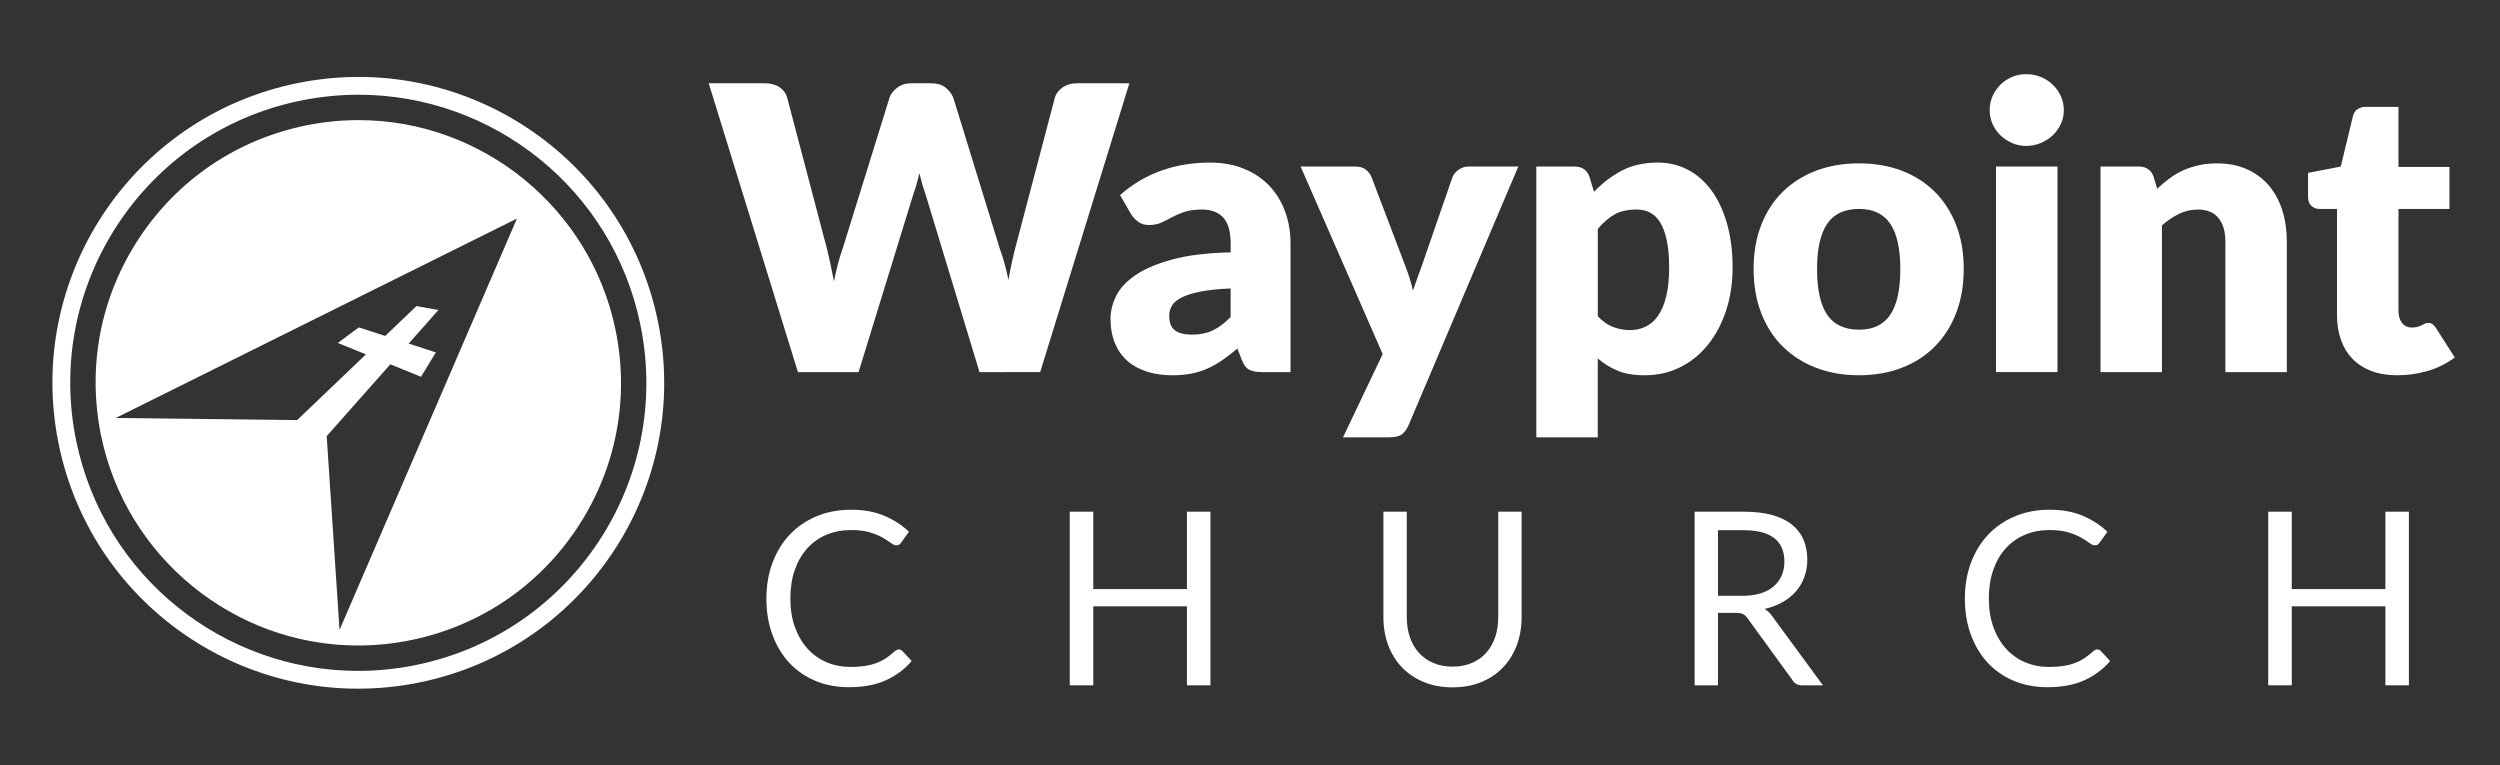
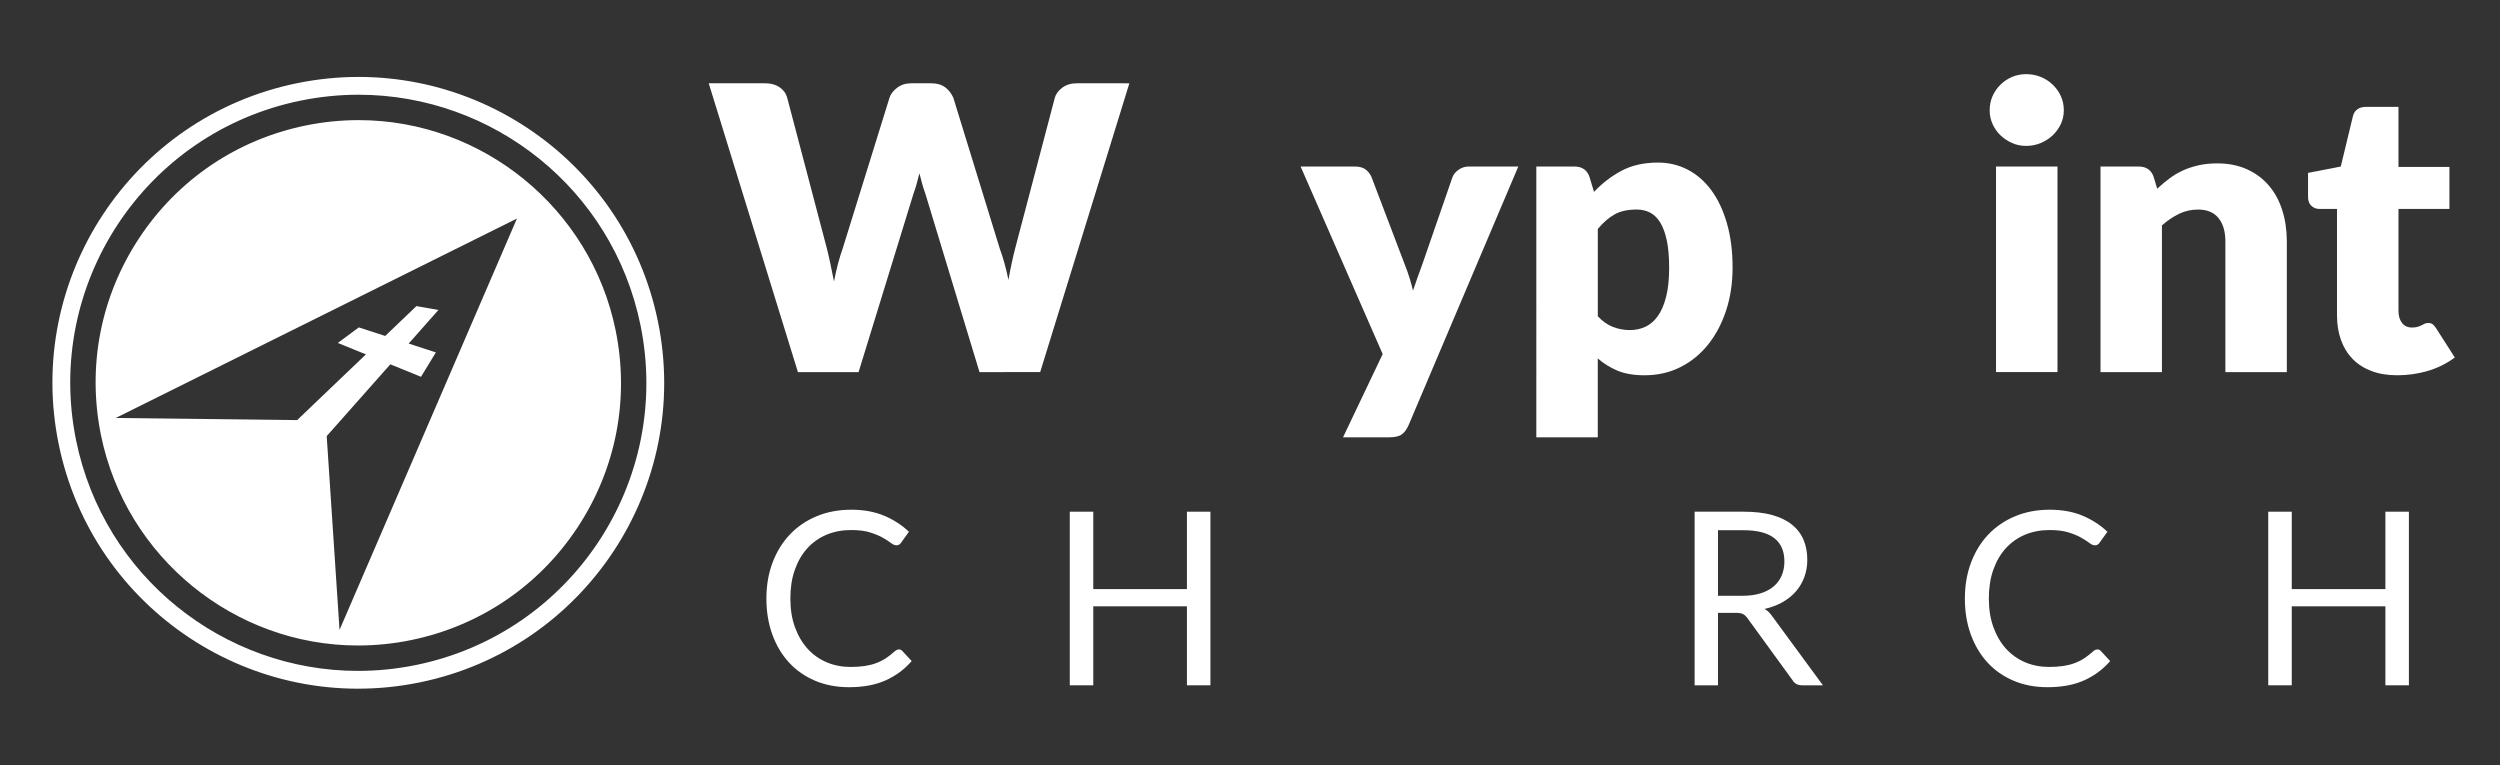
<svg xmlns="http://www.w3.org/2000/svg" version="1.1" id="Layer_1" x="0px" y="0px" viewBox="0 0 1000 306" style="enable-background:new 0 0 1000 306;" xml:space="preserve">
  <rect x="0" y="0" width="1000" height="306" fill="#333333" stroke="none" />
  <style type="text/css">
	.st0{fill:#FFFFFF;}
</style>
  <path class="st0" d="M263.18,128.62c-13.54-66.19-78.17-108.88-144.36-95.34C52.63,46.81,9.94,111.44,23.47,177.63  c13.53,66.19,78.17,108.88,144.36,95.34C234.02,259.44,276.71,194.81,263.18,128.62z M166.41,266c-7.79,1.59-15.55,2.36-23.2,2.36  c-53.6,0-101.6-37.6-112.76-92.16C17.7,113.86,57.9,52.99,120.24,40.25c7.79-1.59,15.55-2.36,23.2-2.36c0,0,0,0,0,0l0,0l0,0  c53.6,0,101.6,37.6,112.75,92.16C268.95,192.38,228.75,253.26,166.41,266z" />
  <path class="st0" d="M230.98,211.02c-15.46,23.41-39.12,39.4-66.61,45.03c-6.98,1.43-14.11,2.15-21.16,2.15  c-49.61,0-92.84-35.34-102.8-84.03c-5.62-27.49-0.2-55.52,15.26-78.94c15.46-23.41,39.12-39.4,66.61-45.03  c6.98-1.43,14.1-2.15,21.17-2.15h0h0c49.61,0,92.84,35.34,102.79,84.03C251.86,159.57,246.44,187.6,230.98,211.02z M46.29,167.19  l72.57,0.85l27.51-26.29l-11.24-4.57l8.4-6.22l10.55,3.42l12.49-11.94l8.8,1.55l-11.9,13.44l10.88,3.53l-5.95,9.76l-12.27-4.99  l-25.45,28.72l5.13,77.53l70.97-164.56L46.29,167.19z" />
  <path class="st0" d="M451.75,33.31l-35.68,115.53H391.8l-21.73-71.6c-0.42-1.11-0.82-2.34-1.19-3.69c-0.37-1.35-0.74-2.76-1.11-4.24  c-0.37,1.48-0.74,2.9-1.11,4.24c-0.37,1.35-0.77,2.58-1.19,3.69l-22.04,71.6h-24.26L283.49,33.31H306c2.33,0,4.27,0.53,5.83,1.59  c1.56,1.06,2.58,2.46,3.05,4.2l15.86,60.26c0.48,1.9,0.95,3.98,1.43,6.22c0.48,2.25,0.95,4.59,1.43,7.02  c0.95-4.97,2.11-9.38,3.49-13.24L355.8,39.1c0.47-1.48,1.49-2.81,3.05-4c1.56-1.19,3.45-1.79,5.67-1.79h7.93  c2.33,0,4.2,0.54,5.63,1.63c1.43,1.08,2.51,2.47,3.25,4.16l18.55,60.26c1.37,3.7,2.54,7.9,3.49,12.61c0.42-2.38,0.86-4.61,1.31-6.7  c0.45-2.09,0.91-4.06,1.39-5.91l15.86-60.26c0.42-1.53,1.43-2.88,3.01-4.04c1.59-1.16,3.49-1.74,5.71-1.74H451.75z" />
-   <path class="st0" d="M448.02,78.03c4.97-4.39,10.48-7.65,16.53-9.79c6.05-2.14,12.54-3.21,19.47-3.21c4.96,0,9.45,0.81,13.44,2.42  c3.99,1.61,7.37,3.86,10.15,6.74c2.77,2.88,4.9,6.3,6.38,10.27c1.48,3.97,2.22,8.3,2.22,13v51.38h-11.26  c-2.33,0-4.09-0.32-5.27-0.95c-1.19-0.63-2.18-1.96-2.97-3.97l-1.75-4.52c-2.06,1.74-4.04,3.28-5.95,4.6  c-1.91,1.32-3.88,2.45-5.91,3.37c-2.04,0.92-4.2,1.61-6.5,2.06c-2.3,0.45-4.85,0.68-7.65,0.68c-3.75,0-7.16-0.49-10.23-1.47  c-3.07-0.98-5.67-2.42-7.81-4.32c-2.14-1.9-3.79-4.27-4.96-7.1c-1.16-2.83-1.74-6.09-1.74-9.79c0-2.96,0.74-5.96,2.22-9  c1.48-3.04,4.04-5.82,7.69-8.33c3.65-2.51,8.56-4.61,14.75-6.3c6.19-1.69,13.98-2.64,23.39-2.85v-3.49c0-4.81-0.99-8.29-2.97-10.43  c-1.98-2.14-4.8-3.21-8.44-3.21c-2.91,0-5.29,0.32-7.14,0.95c-1.85,0.63-3.5,1.35-4.96,2.14c-1.45,0.79-2.87,1.51-4.24,2.14  c-1.37,0.63-3.01,0.95-4.92,0.95c-1.69,0-3.12-0.42-4.28-1.27c-1.16-0.85-2.11-1.85-2.85-3.01L448.02,78.03z M492.26,115.38  c-4.91,0.21-8.96,0.63-12.13,1.27c-3.17,0.63-5.68,1.43-7.53,2.38c-1.85,0.95-3.13,2.04-3.85,3.25c-0.71,1.22-1.07,2.54-1.07,3.96  c0,2.8,0.77,4.77,2.3,5.91c1.53,1.14,3.78,1.71,6.74,1.71c3.17,0,5.95-0.55,8.32-1.66c2.38-1.11,4.78-2.91,7.21-5.39V115.38z" />
  <path class="st0" d="M607.32,66.61l-43.93,103.56c-0.74,1.64-1.64,2.84-2.7,3.61c-1.06,0.77-2.75,1.15-5.08,1.15h-18.4l15.86-33.3  l-32.82-75.01h21.72c1.9,0,3.37,0.42,4.4,1.27c1.03,0.85,1.79,1.85,2.26,3.01l13.48,35.44c1.27,3.22,2.3,6.53,3.09,9.91  c0.58-1.69,1.17-3.38,1.75-5.07c0.58-1.69,1.19-3.36,1.82-5l12.21-35.29c0.48-1.21,1.32-2.23,2.54-3.05  c1.22-0.82,2.54-1.23,3.97-1.23H607.32z" />
  <path class="st0" d="M637.61,76.76c3.22-3.44,6.88-6.25,10.98-8.44c4.1-2.19,8.97-3.29,14.63-3.29c4.28,0,8.25,0.95,11.89,2.85  c3.65,1.9,6.79,4.65,9.44,8.25c2.64,3.59,4.72,8,6.22,13.2c1.51,5.21,2.26,11.11,2.26,17.72c0,6.18-0.86,11.89-2.58,17.13  c-1.72,5.23-4.12,9.78-7.21,13.64c-3.09,3.86-6.79,6.87-11.1,9.04c-4.31,2.17-9.08,3.25-14.31,3.25c-4.28,0-7.88-0.61-10.79-1.82  c-2.9-1.22-5.55-2.85-7.93-4.92v31.56h-24.58V66.61h15.22c3.07,0,5.08,1.37,6.03,4.12L637.61,76.76z M639.11,126.48  c1.85,2.01,3.86,3.44,6.03,4.28c2.17,0.85,4.44,1.27,6.82,1.27c2.27,0,4.36-0.45,6.26-1.35c1.91-0.9,3.56-2.34,4.96-4.32  c1.4-1.98,2.5-4.56,3.29-7.73c0.8-3.17,1.19-7.03,1.19-11.58c0-4.33-0.32-7.98-0.95-10.94c-0.64-2.96-1.52-5.35-2.66-7.18  c-1.14-1.82-2.5-3.13-4.08-3.93c-1.59-0.79-3.36-1.19-5.31-1.19c-3.6,0-6.56,0.66-8.88,1.98c-2.33,1.32-4.55,3.25-6.66,5.79V126.48z  " />
-   <path class="st0" d="M743.63,65.34c6.24,0,11.92,0.98,17.05,2.93c5.12,1.96,9.52,4.76,13.2,8.41c3.67,3.65,6.53,8.07,8.56,13.28  c2.03,5.21,3.05,11.06,3.05,17.57c0,6.55-1.02,12.46-3.05,17.72c-2.03,5.26-4.89,9.73-8.56,13.4c-3.68,3.67-8.08,6.5-13.2,8.48  c-5.13,1.98-10.81,2.97-17.05,2.97c-6.29,0-12.02-0.99-17.17-2.97c-5.15-1.98-9.59-4.81-13.32-8.48c-3.73-3.67-6.61-8.14-8.64-13.4  c-2.04-5.26-3.05-11.17-3.05-17.72c0-6.5,1.02-12.36,3.05-17.57c2.03-5.21,4.91-9.63,8.64-13.28c3.73-3.65,8.17-6.45,13.32-8.41  C731.61,66.32,737.33,65.34,743.63,65.34z M743.63,131.87c5.66,0,9.82-1.99,12.49-5.99c2.67-3.99,4.01-10.06,4.01-18.2  c0-8.14-1.34-14.19-4.01-18.16c-2.67-3.96-6.83-5.95-12.49-5.95c-5.82,0-10.07,1.98-12.77,5.95c-2.69,3.96-4.04,10.02-4.04,18.16  c0,8.14,1.35,14.21,4.04,18.2C733.56,129.88,737.81,131.87,743.63,131.87z" />
  <path class="st0" d="M825.53,44.09c0,1.96-0.4,3.79-1.19,5.51c-0.8,1.72-1.88,3.22-3.25,4.52c-1.38,1.3-2.97,2.33-4.8,3.09  c-1.82,0.77-3.77,1.15-5.83,1.15c-2.01,0-3.88-0.38-5.63-1.15c-1.74-0.77-3.29-1.8-4.64-3.09c-1.35-1.29-2.4-2.8-3.17-4.52  c-0.77-1.72-1.15-3.56-1.15-5.51c0-2.01,0.38-3.89,1.15-5.63c0.77-1.74,1.82-3.28,3.17-4.6c1.35-1.32,2.9-2.35,4.64-3.09  c1.75-0.74,3.62-1.11,5.63-1.11c2.06,0,4.01,0.37,5.83,1.11c1.82,0.74,3.42,1.77,4.8,3.09c1.37,1.32,2.46,2.85,3.25,4.6  C825.14,40.21,825.53,42.09,825.53,44.09z M822.99,66.61v82.23h-24.58V66.61H822.99z" />
  <path class="st0" d="M862.88,75.49c1.59-1.48,3.22-2.85,4.92-4.12c1.69-1.27,3.5-2.34,5.43-3.21c1.93-0.87,4.02-1.56,6.26-2.06  c2.25-0.5,4.69-0.75,7.34-0.75c4.5,0,8.47,0.78,11.93,2.34c3.46,1.56,6.38,3.73,8.76,6.5c2.38,2.77,4.18,6.08,5.39,9.91  c1.21,3.83,1.82,8,1.82,12.49v52.25h-24.58V96.59c0-4.02-0.93-7.15-2.78-9.4c-1.85-2.25-4.57-3.37-8.17-3.37  c-2.7,0-5.22,0.57-7.57,1.7c-2.35,1.14-4.64,2.68-6.86,4.64v58.68H840.2V66.61h15.22c3.07,0,5.08,1.37,6.03,4.12L862.88,75.49z" />
  <path class="st0" d="M958.91,150.11c-3.91,0-7.37-0.57-10.35-1.71c-2.99-1.14-5.5-2.75-7.53-4.84c-2.03-2.09-3.58-4.61-4.64-7.57  c-1.06-2.96-1.59-6.26-1.59-9.91v-42.5h-6.98c-1.27,0-2.35-0.41-3.25-1.23c-0.9-0.82-1.35-2.02-1.35-3.61v-9.59l13.09-2.54  l4.84-20.06c0.63-2.54,2.43-3.81,5.39-3.81h12.85v24.03h20.38v16.81h-20.38v40.84c0,1.9,0.46,3.48,1.39,4.72  c0.93,1.24,2.26,1.87,4.01,1.87c0.89,0,1.65-0.09,2.26-0.28c0.61-0.18,1.14-0.4,1.59-0.63c0.45-0.24,0.87-0.45,1.26-0.63  c0.4-0.19,0.86-0.28,1.39-0.28c0.74,0,1.33,0.17,1.78,0.51c0.45,0.34,0.91,0.89,1.39,1.63l7.46,11.66  c-3.17,2.38-6.74,4.16-10.7,5.35C967.23,149.51,963.14,150.11,958.91,150.11z" />
  <path class="st0" d="M359.58,259.77c0.52,0,0.97,0.21,1.36,0.63l3.73,4.02c-2.84,3.3-6.29,5.86-10.35,7.7  c-4.06,1.84-8.96,2.76-14.71,2.76c-4.97,0-9.5-0.86-13.57-2.59c-4.07-1.73-7.54-4.15-10.42-7.27c-2.87-3.12-5.1-6.86-6.69-11.22  c-1.58-4.36-2.37-9.16-2.37-14.39c0-5.24,0.83-10.03,2.47-14.39c1.65-4.36,3.96-8.11,6.95-11.25c2.99-3.13,6.56-5.56,10.73-7.29  c4.17-1.73,8.77-2.59,13.81-2.59c4.94,0,9.31,0.8,13.08,2.37c3.78,1.58,7.11,3.73,9.98,6.45l-3.1,4.31  c-0.19,0.32-0.44,0.59-0.75,0.8c-0.31,0.21-0.72,0.31-1.23,0.31c-0.58,0-1.29-0.31-2.13-0.95c-0.84-0.63-1.94-1.33-3.29-2.11  c-1.36-0.77-3.05-1.48-5.09-2.11c-2.03-0.63-4.54-0.94-7.51-0.94c-3.59,0-6.87,0.62-9.84,1.86c-2.97,1.25-5.53,3.05-7.68,5.4  c-2.15,2.36-3.82,5.24-5.02,8.63c-1.2,3.39-1.79,7.22-1.79,11.49c0,4.33,0.62,8.19,1.87,11.58c1.24,3.39,2.94,6.26,5.09,8.6  c2.15,2.34,4.68,4.13,7.61,5.36c2.93,1.23,6.08,1.84,9.47,1.84c2.07,0,3.93-0.12,5.6-0.36c1.67-0.25,3.2-0.62,4.6-1.14  c1.41-0.52,2.71-1.17,3.93-1.96c1.21-0.79,2.41-1.74,3.61-2.83C358.49,260.02,359.03,259.77,359.58,259.77z" />
  <path class="st0" d="M484.17,204.68v69.44h-9.4v-31.59h-37.46v31.59h-9.4v-69.44h9.4v30.96h37.46v-30.96H484.17z" />
-   <path class="st0" d="M581.03,266.65c2.88,0,5.45-0.48,7.7-1.45c2.26-0.97,4.18-2.32,5.74-4.07c1.57-1.74,2.76-3.83,3.59-6.25  c0.82-2.42,1.23-5.09,1.23-7.99v-42.21h9.35v42.21c0,4.01-0.64,7.72-1.91,11.14c-1.28,3.42-3.1,6.39-5.48,8.89  c-2.37,2.5-5.27,4.47-8.7,5.89c-3.42,1.42-7.27,2.13-11.53,2.13c-4.26,0-8.11-0.71-11.53-2.13c-3.42-1.42-6.33-3.39-8.72-5.89  c-2.39-2.5-4.22-5.47-5.5-8.89c-1.27-3.42-1.91-7.14-1.91-11.14v-42.21h9.35v42.15c0,2.91,0.41,5.58,1.23,8  c0.82,2.42,2.02,4.5,3.58,6.25c1.57,1.74,3.49,3.11,5.77,4.1C575.58,266.16,578.16,266.65,581.03,266.65z" />
  <path class="st0" d="M729.17,274.12h-8.34c-1.71,0-2.97-0.66-3.78-1.99l-18.03-24.81c-0.55-0.77-1.14-1.33-1.77-1.67  c-0.63-0.34-1.61-0.51-2.93-0.51h-7.12v28.98h-9.35v-69.44h19.63c4.39,0,8.19,0.44,11.39,1.33c3.2,0.89,5.84,2.18,7.92,3.85  c2.08,1.68,3.63,3.71,4.63,6.08c1,2.37,1.5,5.03,1.5,7.97c0,2.46-0.39,4.75-1.17,6.88c-0.77,2.13-1.9,4.05-3.36,5.74  c-1.47,1.7-3.27,3.14-5.38,4.34c-2.12,1.2-4.51,2.1-7.19,2.71c1.19,0.68,2.23,1.66,3.1,2.96L729.17,274.12z M697.09,238.31  c2.71,0,5.11-0.33,7.2-0.99c2.08-0.66,3.83-1.6,5.23-2.81c1.41-1.21,2.46-2.66,3.17-4.34c0.71-1.68,1.07-3.54,1.07-5.58  c0-4.13-1.36-7.25-4.07-9.35c-2.71-2.1-6.78-3.15-12.21-3.15H687.2v26.22H697.09z" />
  <path class="st0" d="M838.97,259.77c0.52,0,0.97,0.21,1.36,0.63l3.73,4.02c-2.84,3.3-6.29,5.86-10.35,7.7  c-4.06,1.84-8.96,2.76-14.71,2.76c-4.97,0-9.5-0.86-13.57-2.59c-4.07-1.73-7.54-4.15-10.42-7.27c-2.87-3.12-5.1-6.86-6.69-11.22  c-1.58-4.36-2.37-9.16-2.37-14.39c0-5.24,0.83-10.03,2.47-14.39c1.65-4.36,3.96-8.11,6.95-11.25c2.99-3.13,6.56-5.56,10.73-7.29  c4.17-1.73,8.77-2.59,13.81-2.59c4.94,0,9.31,0.8,13.08,2.37c3.78,1.58,7.11,3.73,9.98,6.45l-3.1,4.31  c-0.19,0.32-0.44,0.59-0.75,0.8c-0.31,0.21-0.72,0.31-1.23,0.31c-0.58,0-1.29-0.31-2.13-0.95c-0.84-0.63-1.94-1.33-3.29-2.11  c-1.36-0.77-3.05-1.48-5.09-2.11c-2.03-0.63-4.54-0.94-7.51-0.94c-3.59,0-6.87,0.62-9.84,1.86c-2.97,1.25-5.53,3.05-7.68,5.4  c-2.15,2.36-3.82,5.24-5.02,8.63c-1.2,3.39-1.79,7.22-1.79,11.49c0,4.33,0.62,8.19,1.87,11.58c1.24,3.39,2.94,6.26,5.09,8.6  c2.15,2.34,4.68,4.13,7.61,5.36c2.93,1.23,6.08,1.84,9.47,1.84c2.07,0,3.93-0.12,5.6-0.36c1.66-0.25,3.2-0.62,4.6-1.14  c1.41-0.52,2.71-1.17,3.93-1.96c1.21-0.79,2.41-1.74,3.61-2.83C837.87,260.02,838.42,259.77,838.97,259.77z" />
  <path class="st0" d="M963.56,204.68v69.44h-9.4v-31.59H916.7v31.59h-9.4v-69.44h9.4v30.96h37.46v-30.96H963.56z" />
</svg>